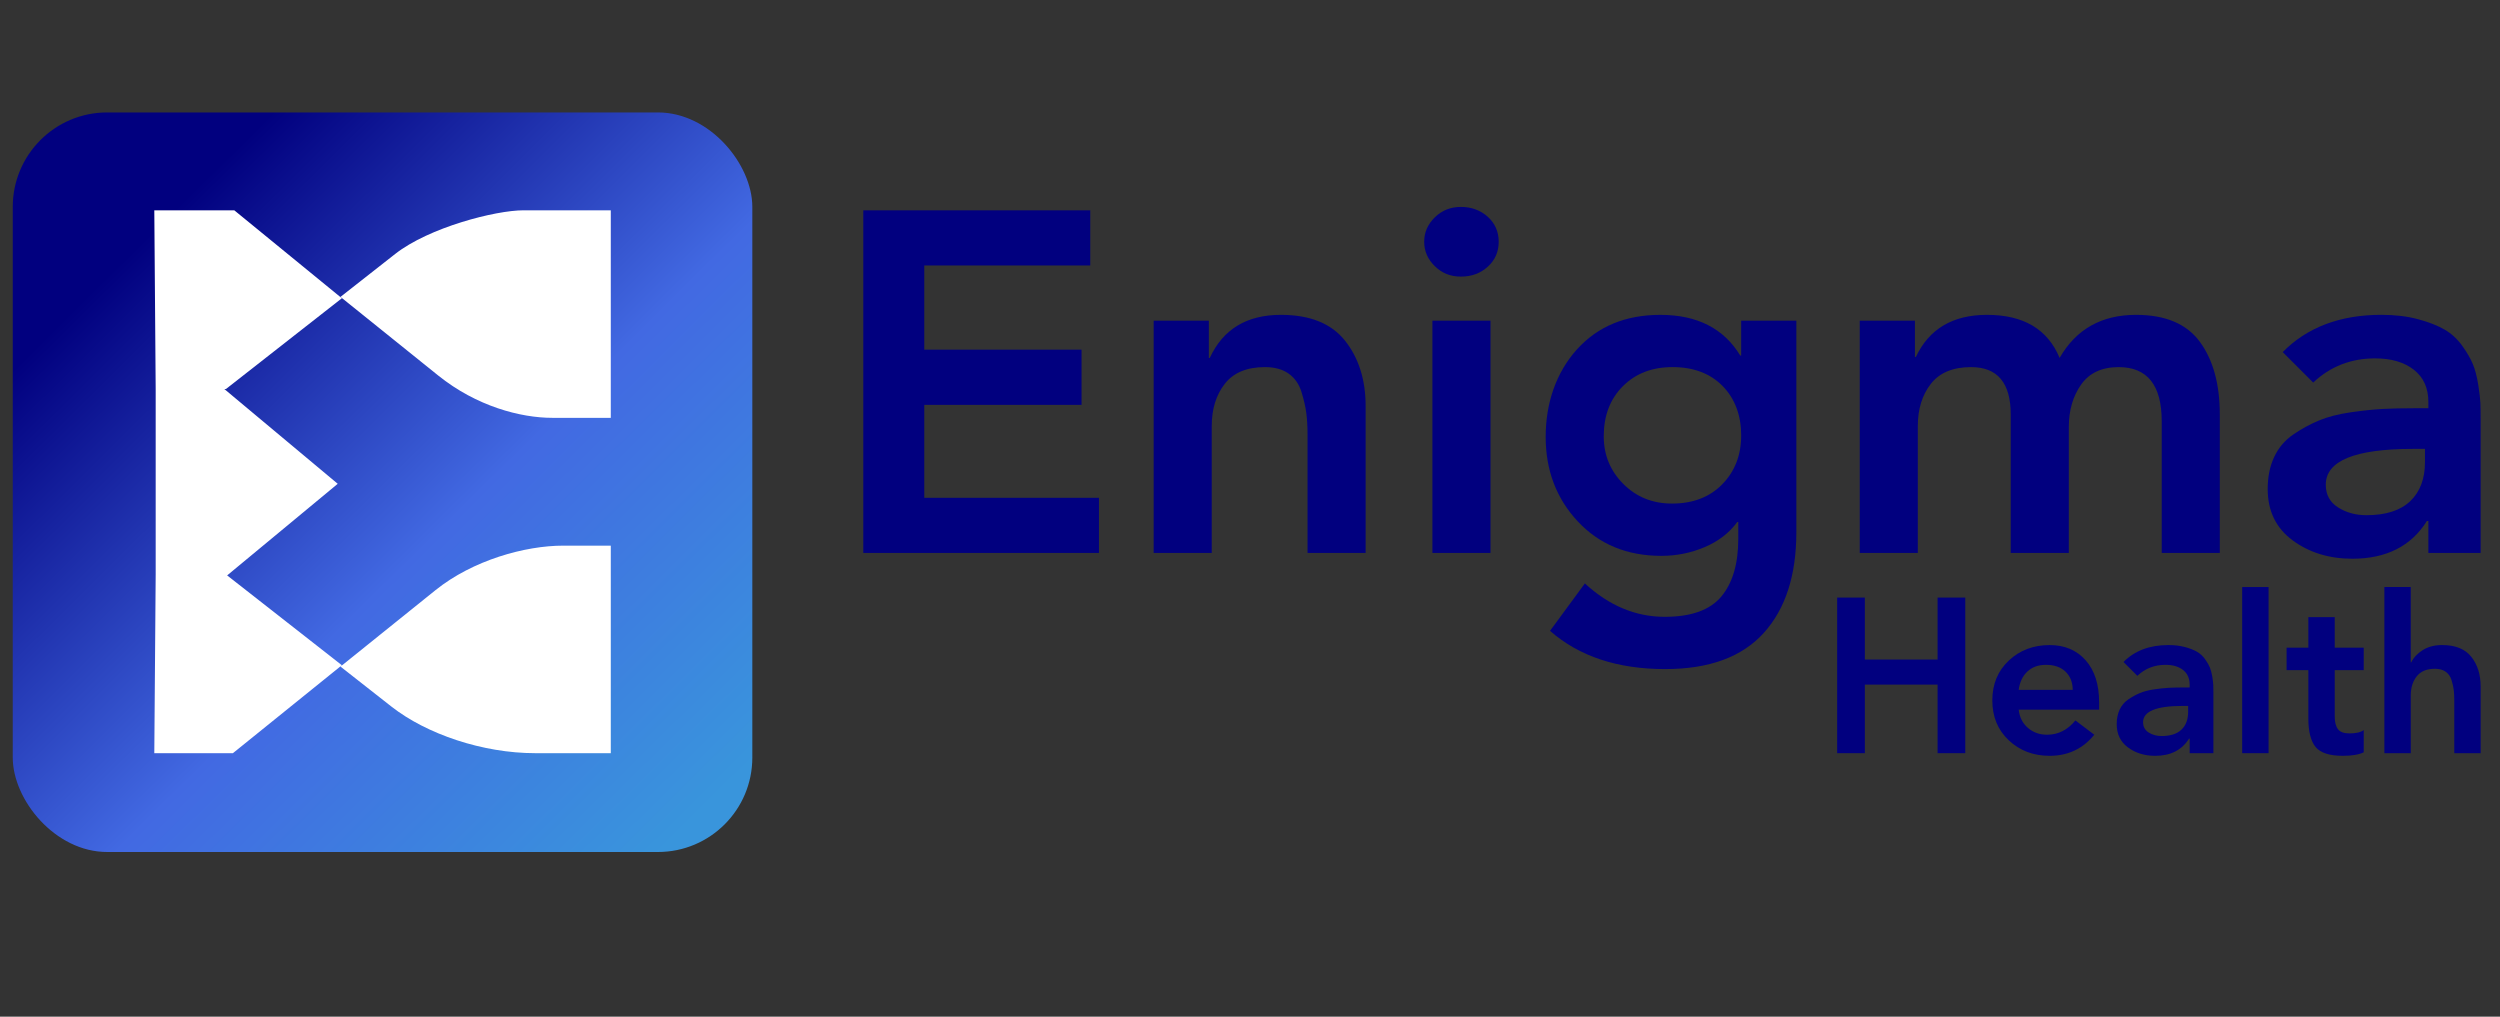
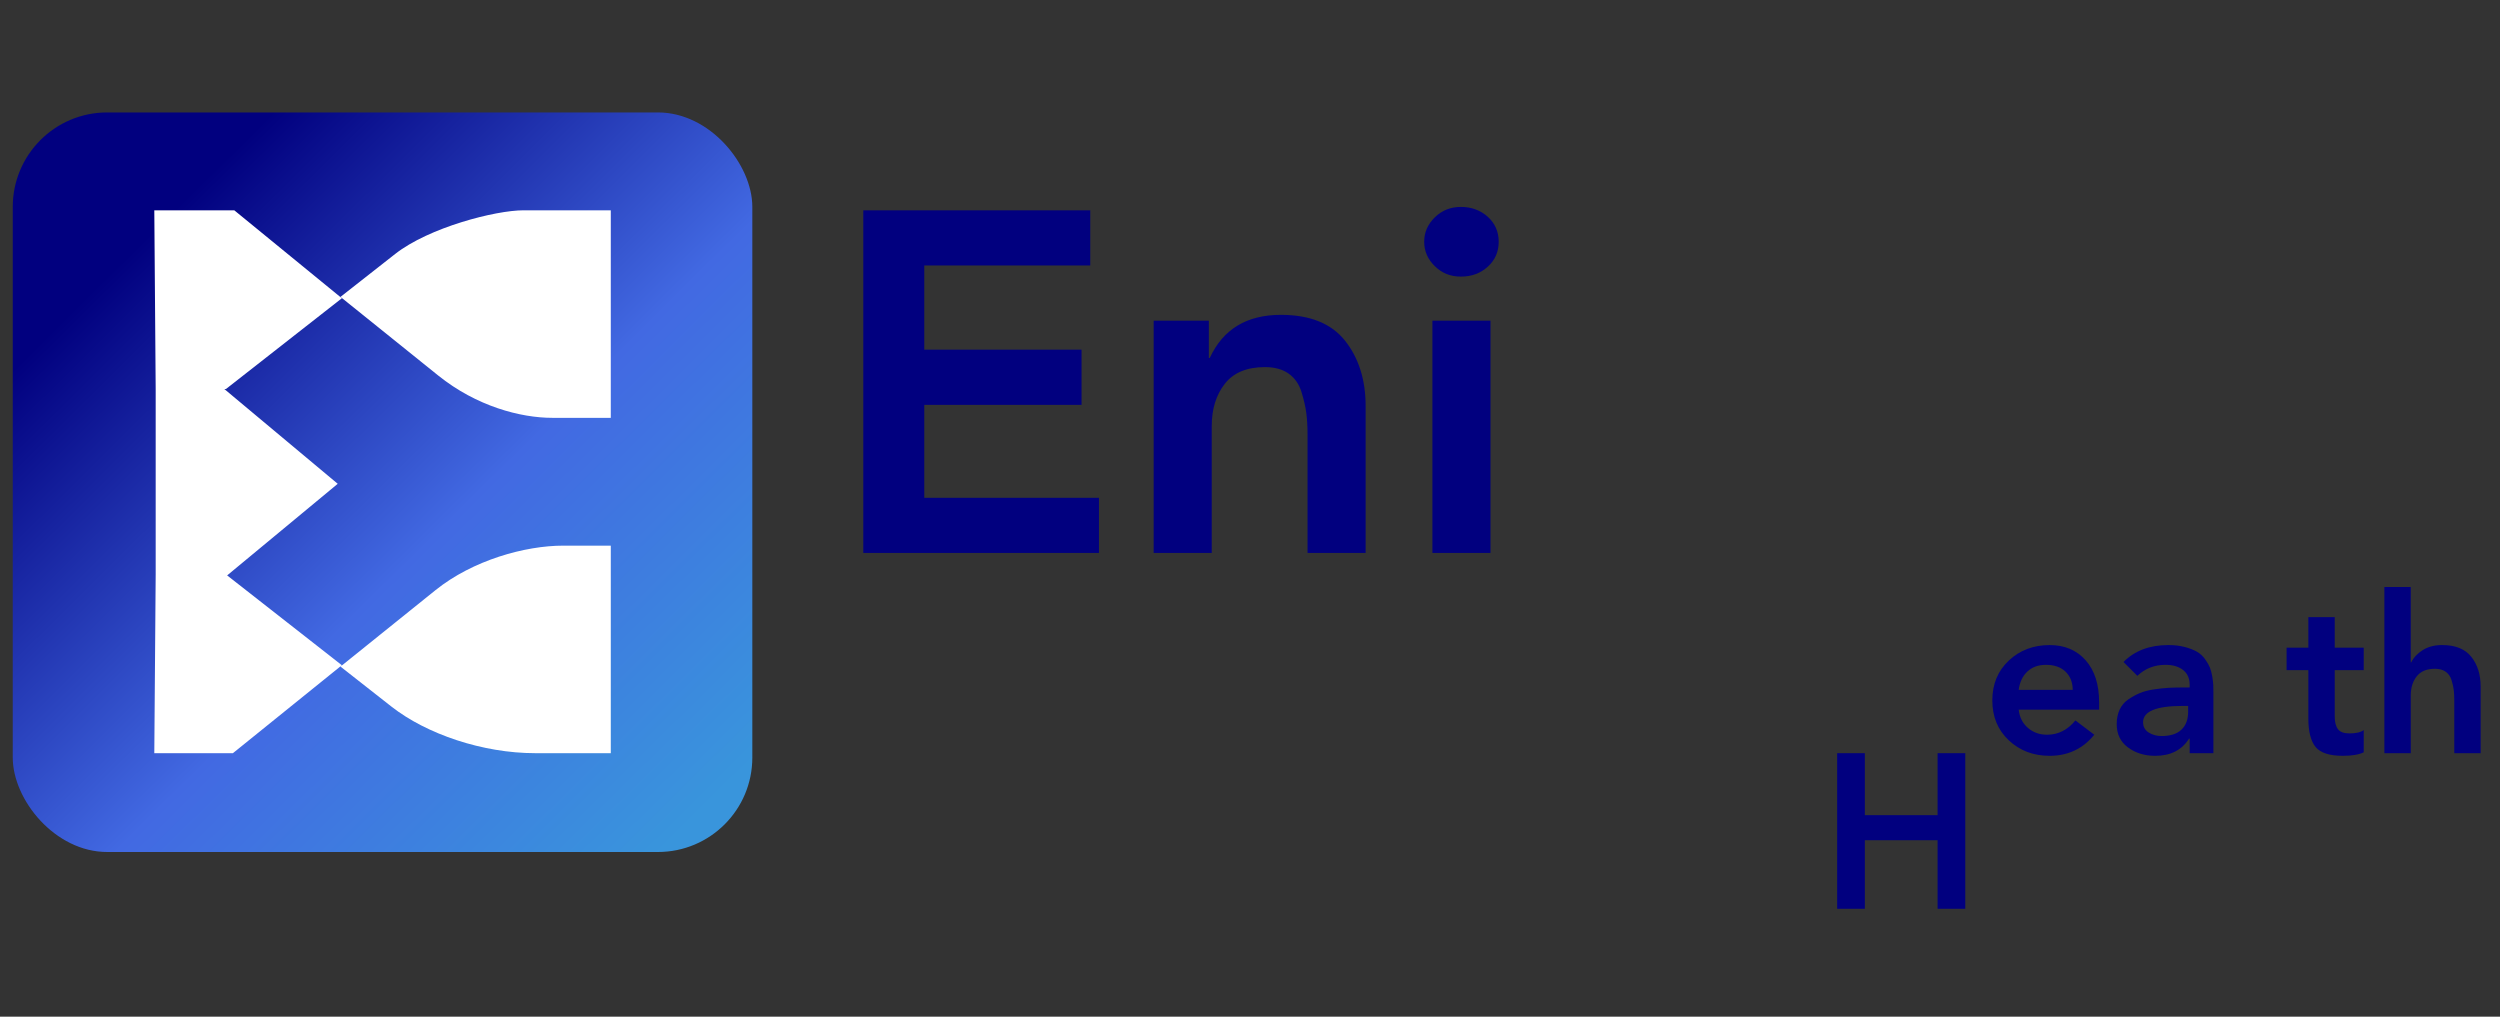
<svg xmlns="http://www.w3.org/2000/svg" viewBox="377.97 315.999 2250 915" version="1.1" id="Layer_1" style="max-height: 500px" width="2250" height="915">
  <rect x="377.97" y="315.999" width="2250" height="915" fill="#333333" stroke="none" />
  <defs>
    <style>
      .st0 {
        fill: #fff;
        fill-rule: evenodd;
      }

      .st1 {
        fill: #01007f;
      }

      .st2 {
        fill: url(#linear-gradient);
      }
    </style>
    <linearGradient gradientUnits="userSpaceOnUse" y2="1043.45" x2="1012.99" y1="532.38" x1="506.65" id="linear-gradient">
      <stop stop-color="#01007f" offset="0" />
      <stop stop-color="#4269e2" offset=".52" />
      <stop stop-color="#3995dc" offset="1" />
    </linearGradient>
  </defs>
  <g>
    <path d="M1154.93,813.64v-308.37h204.27v49.65h-149.39v75.79h141.55v49.65h-141.55v83.63h157.23v49.65h-212.11Z" class="st1" />
    <path d="M1416.27,813.64v-209.06h49.65v33.54h.87c11.9-25.84,33.24-38.76,64.03-38.76,26.13,0,45.37,7.77,57.71,23.3,12.34,15.54,18.51,35.21,18.51,59.02v131.97h-52.27v-105.84c0-7.55-.37-14.16-1.09-19.82-.73-5.66-2.18-12.05-4.36-19.16-2.18-7.11-6.03-12.63-11.54-16.55-5.52-3.92-12.63-5.88-21.34-5.88-16.26,0-28.31,5.01-36.15,15.03-7.84,10.02-11.76,22.72-11.76,38.11v114.11h-52.27Z" class="st1" />
    <path d="M1669.32,555.58c-6.39-6.24-9.58-13.57-9.58-22s3.19-15.75,9.58-22c6.38-6.24,14.22-9.36,23.52-9.36s17.64,2.98,24.17,8.93c6.53,5.95,9.8,13.43,9.8,22.43s-3.27,16.48-9.8,22.43c-6.53,5.95-14.59,8.93-24.17,8.93s-17.14-3.12-23.52-9.36ZM1667.14,813.64v-209.06h52.27v209.06h-52.27Z" class="st1" />
-     <path d="M1945.03,604.58h49.65v190.34c0,38.91-9.8,69.18-29.4,90.81-19.6,21.63-49.15,32.45-88.63,32.45-42.98,0-77.53-11.47-103.66-34.41l31.36-42.68c21.78,20.04,45.73,30.05,71.87,30.05,23.81,0,40.79-6.1,50.96-18.29,10.16-12.2,15.24-29.47,15.24-51.83v-15.24h-.87c-7.26,9.87-17.06,17.42-29.4,22.65-12.34,5.23-25.34,7.84-38.98,7.84-30.78,0-55.82-10.3-75.13-30.92-19.31-20.61-28.96-46.02-28.96-76.22s9.36-57.85,28.09-78.62c18.73-20.76,43.77-31.14,75.13-31.14,33.1,0,57.06,12.2,71.87,36.59h.87v-31.36ZM1883.18,646.39c-18.29,0-33.18,5.74-44.64,17.2-11.47,11.47-17.2,26.5-17.2,45.08,0,16.84,5.88,31.14,17.64,42.9,11.76,11.76,26.35,17.64,43.77,17.64,18.87,0,33.97-5.81,45.3-17.42,11.33-11.61,16.99-26.28,16.99-43.99s-5.59-33.1-16.77-44.43c-11.18-11.32-26.21-16.99-45.08-16.99Z" class="st1" />
-     <path d="M2051.74,813.64v-209.06h49.65v32.67h.87c11.9-25.26,33.24-37.89,64.03-37.89,32.81,0,54.59,12.92,65.33,38.76,14.81-25.84,37.74-38.76,68.82-38.76,26.42,0,45.58,8.13,57.49,24.39,11.9,16.27,17.86,38.04,17.86,65.33v124.57h-52.27v-118.47c0-32.52-12.92-48.78-38.76-48.78-15.1,0-26.35,5.23-33.75,15.68-7.4,10.45-11.11,23.23-11.11,38.33v113.24h-52.27v-124.57c0-28.45-11.91-42.68-35.72-42.68-16.26,0-28.31,5.01-36.15,15.03-7.84,10.02-11.76,22.72-11.76,38.11v114.11h-52.27Z" class="st1" />
-     <path d="M2563.51,813.64v-28.75h-1.31c-14.23,22.65-36.59,33.97-67.08,33.97-20.91,0-38.84-5.51-53.79-16.55-14.96-11.03-22.43-26.42-22.43-46.17,0-11.03,1.96-20.69,5.88-28.96,3.92-8.28,9.58-14.95,16.99-20.04,7.4-5.08,15.09-9.29,23.08-12.63,7.98-3.33,17.49-5.81,28.53-7.4,11.03-1.59,20.69-2.61,28.96-3.05,8.28-.44,17.64-.65,28.09-.65h13.07v-5.66c0-12.48-4.36-22.14-13.07-28.96-8.71-6.82-20.33-10.24-34.84-10.24-21.78,0-40.36,7.26-55.75,21.78l-27.44-27.44c22.06-22.36,51.68-33.54,88.85-33.54,12.2,0,23.15,1.31,32.88,3.92,9.73,2.61,17.71,5.74,23.95,9.36,6.24,3.63,11.54,8.49,15.9,14.59,4.36,6.1,7.55,11.62,9.58,16.55,2.03,4.94,3.63,11.04,4.79,18.29,1.16,7.26,1.81,12.78,1.96,16.55.14,3.78.22,8.71.22,14.81v120.21h-47.04ZM2560.46,731.76v-11.76h-10.89c-52.27,0-78.4,10.75-78.4,32.23,0,9,3.7,15.83,11.11,20.47,7.4,4.65,15.9,6.97,25.48,6.97,17.42,0,30.56-4.21,39.42-12.63,8.85-8.42,13.28-20.18,13.28-35.28Z" class="st1" />
  </g>
  <g>
-     <path d="M2031.41,993.86v-140.04h24.92v55.78h65.47v-55.78h24.92v140.04h-24.92v-61.71h-65.47v61.71h-24.92Z" class="st1" />
+     <path d="M2031.41,993.86h24.92v55.78h65.47v-55.78h24.92v140.04h-24.92v-61.71h-65.47v61.71h-24.92Z" class="st1" />
    <path d="M2267.18,954.7h-72.39c.79,6.86,3.56,12.33,8.31,16.42,4.75,4.09,10.48,6.13,17.21,6.13,10.02,0,18.52-4.28,25.51-12.86l17.01,12.86c-10.29,12.66-23.67,18.99-40.15,18.99-14.64,0-26.9-4.65-36.79-13.94-9.89-9.3-14.83-21.26-14.83-35.9s4.94-26.6,14.83-35.9c9.89-9.3,22.15-13.94,36.79-13.94,13.45,0,24.23,4.55,32.34,13.65,8.11,9.1,12.17,21.76,12.17,37.98v6.53ZM2194.79,936.9h48.66c-.13-6.99-2.34-12.49-6.63-16.52-4.29-4.02-10.12-6.03-17.5-6.03-6.86,0-12.43,2.01-16.71,6.03-4.29,4.02-6.89,9.53-7.81,16.52Z" class="st1" />
    <path d="M2348.67,993.86v-13.05h-.59c-6.46,10.29-16.61,15.43-30.46,15.43-9.49,0-17.64-2.5-24.43-7.52-6.79-5.01-10.19-12-10.19-20.97,0-5.01.89-9.4,2.67-13.15,1.78-3.76,4.35-6.79,7.71-9.1,3.36-2.31,6.85-4.22,10.48-5.74,3.62-1.51,7.94-2.64,12.95-3.36,5.01-.72,9.4-1.19,13.15-1.38,3.76-.2,8.01-.3,12.76-.3h5.93v-2.57c0-5.67-1.98-10.05-5.93-13.15-3.96-3.1-9.23-4.65-15.82-4.65-9.89,0-18.33,3.3-25.32,9.89l-12.46-12.46c10.02-10.15,23.47-15.23,40.35-15.23,5.54,0,10.51.59,14.93,1.78,4.42,1.19,8.04,2.61,10.88,4.25,2.83,1.65,5.24,3.86,7.22,6.63,1.98,2.77,3.43,5.28,4.35,7.52.92,2.24,1.65,5.01,2.18,8.31.53,3.3.82,5.8.89,7.52.06,1.72.1,3.96.1,6.73v54.59h-21.36ZM2347.29,956.67v-5.34h-4.94c-23.74,0-35.6,4.88-35.6,14.64,0,4.09,1.68,7.19,5.04,9.3,3.36,2.11,7.22,3.16,11.57,3.16,7.91,0,13.88-1.91,17.9-5.74,4.02-3.82,6.03-9.16,6.03-16.02Z" class="st1" />
-     <path d="M2395.94,993.86v-149.53h23.74v149.53h-23.74Z" class="st1" />
    <path d="M2455.48,919.09h-19.58v-20.17h19.58v-27.49h23.74v27.49h26.11v20.17h-26.11v41.54c0,5.14.95,9,2.87,11.57,1.91,2.57,5.37,3.86,10.38,3.86,5.93,0,10.22-.99,12.86-2.97v19.98c-4.35,2.11-10.62,3.16-18.79,3.16-12,0-20.17-2.64-24.53-7.91-4.35-5.27-6.53-13.85-6.53-25.71v-43.51Z" class="st1" />
    <path d="M2547.65,844.33v67.84h.4c2.11-4.35,5.57-8.04,10.38-11.08,4.81-3.03,10.65-4.55,17.5-4.55,11.87,0,20.6,3.53,26.21,10.58,5.6,7.06,8.41,15.99,8.41,26.8v59.93h-23.74v-48.06c0-3.43-.17-6.43-.49-9-.33-2.57-.99-5.47-1.98-8.7-.99-3.23-2.74-5.74-5.24-7.52-2.51-1.78-5.74-2.67-9.69-2.67-7.39,0-12.86,2.27-16.42,6.82-3.56,4.55-5.34,10.32-5.34,17.31v51.82h-23.74v-149.53h23.74Z" class="st1" />
  </g>
  <rect ry="84.98" rx="84.98" height="665.61" width="665.61" y="417.19" x="389.45" class="st2" />
  <path d="M849.19,505.27c-25.45,0-85.2,15.46-115.56,39.29-24.68,19.37-49.23,38.64-49.23,38.64,0,0,48.91,39.35,87.92,70.73,34.47,27.73,74.18,38.12,102.7,38.12h52.66v-186.78h-78.48ZM769.87,847.17c-38.57,31.03-85.47,68.76-85.47,68.76,0,0,22.32,17.51,45.79,35.94,31.57,24.78,82.14,41.99,129.48,41.99h68.01v-186.78h-42.83c-34.21,0-81.34,13.03-114.97,40.09ZM582.41,833.86l99.51-82.44-102.11-85.35h1.57l104.26-81.64-96.81-79.16h-71.99l1.24,160.8v166.99l-1.24,160.8h70.75l98.05-79.16-103.23-80.83Z" class="st0" />
</svg>